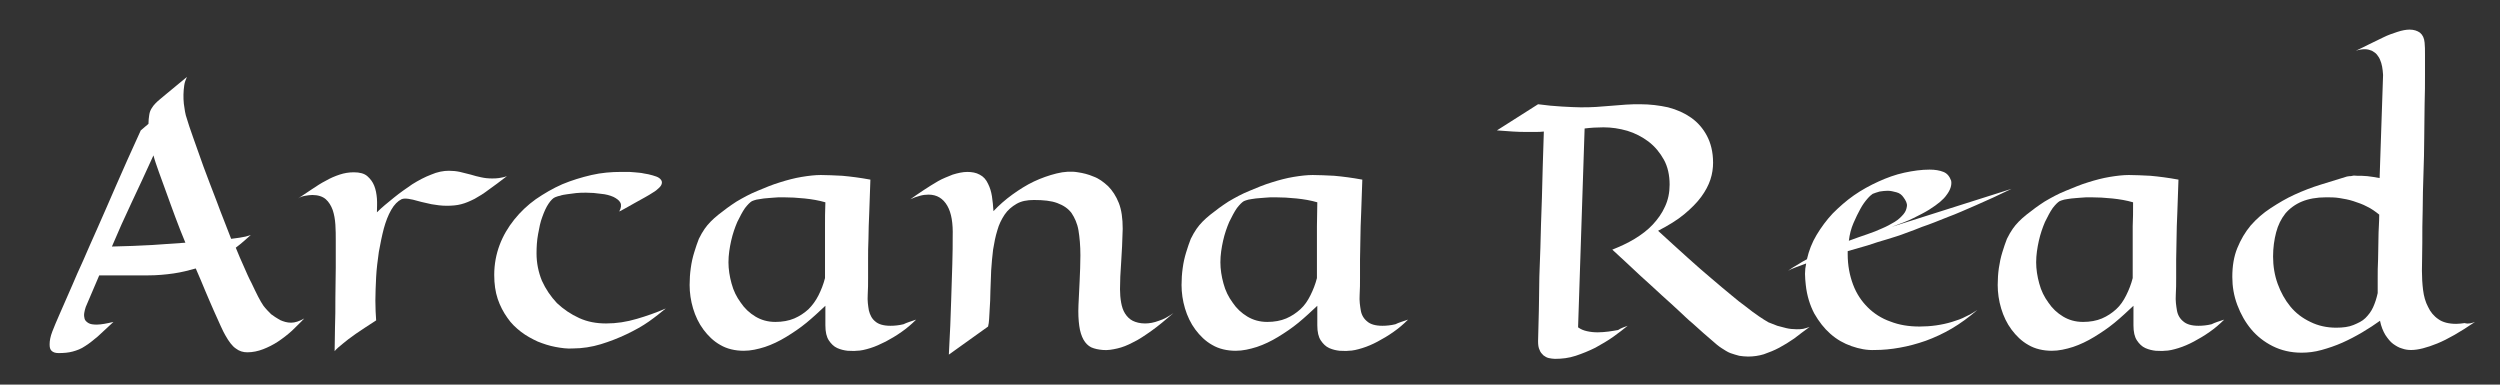
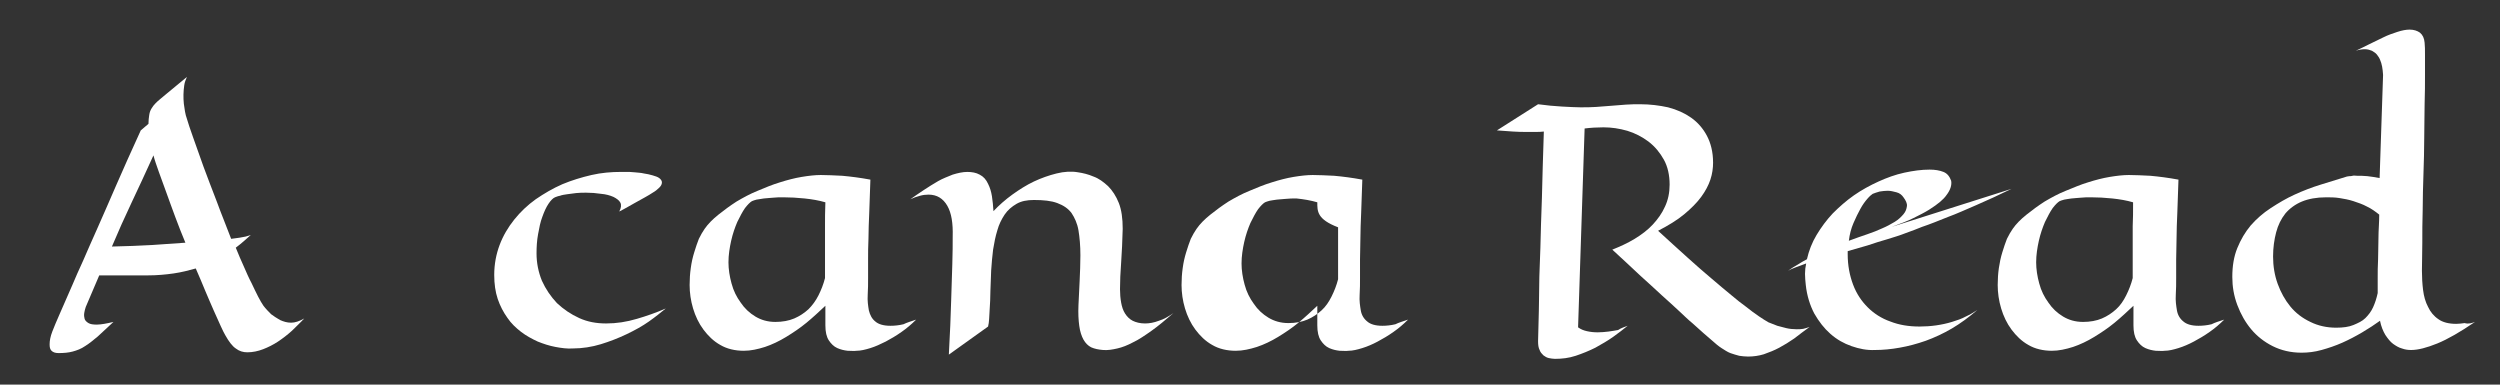
<svg xmlns="http://www.w3.org/2000/svg" version="1.1" id="Livello_1" x="0px" y="0px" viewBox="0 0 650 100" style="enable-background:new 0 0 650 100;" xml:space="preserve">
  <rect x="0" y="0" width="650" height="100" fill="#333333" stroke="none" />
  <style type="text/css">
	.st0{display:none;enable-background:new    ;}
	.st1{display:inline;fill:#56266A;}
	.st2{fill:#FFFFFF;}
</style>
  <g class="st0">
    <path class="st1" d="M47.6,23.8c0.4,0.3,0.6,0.6,0.5,1.2c0,0.5-0.2,1.1-0.4,1.8c-0.3,0.7-0.6,1.4-1.1,2.1c-0.5,0.8-1,1.5-1.6,2.3   c-0.5,0.6-1,1.3-1.6,2c-0.5,0.6-1.2,1.4-2,2.2s-1.7,1.7-2.6,2.7c0.6-0.8,0.9-1.5,1.2-2.2c0.2-0.6,0.3-1.2,0.3-1.8   c0-0.7-0.2-1.4-0.6-1.9c-0.4-0.5-0.8-1-1.4-1.4c-0.6-0.4-1.2-0.7-1.9-0.9c-0.7-0.2-1.4-0.4-2.1-0.5s-1.3-0.2-1.8-0.2s-1,0-1.2,0   c-1.1,0-2.2,0.2-3.3,0.5c-1.1,0.3-2.1,0.9-3,1.7c-0.9,0.8-1.6,1.8-2.2,3.1S22,37.4,22,39.3c0,2.2,0.4,4.1,1.2,5.6   c0.8,1.6,1.8,2.9,3.1,4.1c1.3,1.2,2.7,2.2,4.4,3c1.6,0.9,3.3,1.7,4.9,2.5c1.7,0.8,3.3,1.6,4.8,2.4c1.6,0.8,2.9,1.7,4.1,2.7   c1.5,1.4,2.6,3.1,3.3,4.9c0.7,1.9,1,3.9,1,6c0,2.7-0.5,5.3-1.4,7.7c-0.9,2.4-2.1,4.7-3.6,6.8c-1.5,2.1-3.2,4-5,5.6   c-1.9,1.7-3.8,3.1-5.7,4.3c-1.9,1.2-3.8,2.1-5.6,2.7c-1.8,0.6-3.4,1-4.7,1c-1.7,0-3.2-0.3-4.5-0.8s-2.5-1.2-3.4-1.9   c-0.9-0.7-1.5-1.5-1.9-2.3s-0.6-1.4-0.5-1.9c0-0.6,0.2-1.2,0.6-1.9c0.3-0.7,0.9-1.4,1.5-2.2c0.7-0.8,1.5-1.7,2.6-2.6   c1-1,2.3-2,3.7-3.2c-0.6,0.9-0.9,1.7-0.8,2.5s0.4,1.5,0.9,2.1s1.2,1.1,2.1,1.6s1.8,0.9,2.7,1.2s1.9,0.5,2.9,0.7s1.8,0.2,2.6,0.2   c1.3,0,2.5-0.2,3.8-0.6c1.2-0.4,2.4-1.1,3.4-2s1.8-2.1,2.4-3.6c0.6-1.5,0.9-3.3,0.9-5.4c0-1.3-0.2-2.5-0.5-3.9   c-0.3-1.3-0.9-2.6-1.7-3.9s-1.9-2.4-3.2-3.5s-3-2.1-5-2.9c-3.1-1.3-5.6-2.5-7.7-3.9c-2.1-1.3-3.8-2.8-5.1-4.3s-2.2-3.2-2.6-5   s-0.7-3.8-0.6-6.1c0.1-2.6,0.6-5,1.5-7.1s2-4,3.4-5.7s2.9-3.2,4.6-4.4c1.7-1.3,3.4-2.3,5.2-3.1s3.5-1.4,5.2-1.8s3.2-0.6,4.5-0.6   c1,0,1.9,0.1,2.8,0.2c0.9,0.1,1.7,0.3,2.4,0.4c0.7,0.2,1.3,0.3,1.8,0.6C47.1,23.5,47.4,23.7,47.6,23.8z" />
    <path class="st1" d="M95.2,48c-2.4,1.8-4.6,3.4-6.6,4.8c-2,1.4-3.8,2.6-5.4,3.5c-1.8,1.1-3.5,2.1-5,3c-0.9,0.6-2,1.2-3.1,1.9   c-1.1,0.6-2.3,1.2-3.5,1.8s-2.5,1.2-3.7,1.8c-1.3,0.6-2.5,1.2-3.8,1.8v1c0,3.3,0.3,6.3,1,8.9s1.6,4.9,2.8,6.7   c1.2,1.8,2.6,3.3,4.3,4.2c1.7,1,3.5,1.5,5.5,1.5c1.1,0,2.1-0.1,3.1-0.4s2-0.6,3-1c0.9-0.4,1.8-1,2.6-1.6c0.8-0.6,1.6-1.3,2.2-2   c-1.6,2.2-3.2,4-4.8,5.5c-1.7,1.5-3.3,2.7-5,3.6s-3.3,1.6-4.9,2c-1.5,0.4-3,0.6-4.5,0.7s-3-0.3-4.4-1.1c-1.5-0.8-2.8-2-4-3.6   s-2.2-3.6-3-6s-1.4-5.2-1.6-8.4c-0.1-1.1-0.2-2.2-0.1-3.3c0-1,0.1-2.1,0.2-3.1c-0.7,0.4-1.4,0.8-2,1.2s-1.1,0.7-1.4,1.1   c0.6-0.6,1.2-1.2,1.8-1.8c0.6-0.6,1.2-1.1,1.8-1.6c0.4-2.5,1-4.9,1.8-7.2c0.9-2.3,1.9-4.4,3.1-6.4s2.6-3.7,4-5.3   c1.5-1.6,3-2.9,4.6-4.1c1.6-1.1,3.2-2,4.9-2.6c1.7-0.6,3.3-0.9,4.8-0.9c1,0,1.9,0.2,2.6,0.7s1.2,1.3,1.4,2.6   c0.1,1.3-0.2,2.7-0.9,4.1c-0.3,0.6-0.7,1.3-1.3,2s-1.2,1.5-2,2.3s-1.8,1.6-3,2.5s-2.5,1.7-4.1,2.6L95.2,48z M70.6,59.7   c0.9-0.6,1.7-1.3,2.4-2c0.7-0.7,1.3-1.4,1.7-2.2s0.6-1.6,0.6-2.4c0-0.8-0.2-1.7-0.7-2.7c-0.3-0.7-0.7-1.2-1.3-1.5   c-0.5-0.3-1.1-0.4-1.7-0.4c-0.5,0-1.1,0.1-1.5,0.3c-0.5,0.2-0.9,0.4-1.3,0.7c-0.2,0.2-0.6,0.7-1,1.5s-0.9,1.7-1.3,2.9   c-0.5,1.2-0.9,2.6-1.3,4.2c-0.4,1.6-0.7,3.3-0.9,5.2c1.3-0.7,2.5-1.4,3.5-2C68.9,60.8,69.9,60.3,70.6,59.7z" />
    <path class="st1" d="M104.3,88.6l-7.4,8.3c0.2-6.2,0.3-11.5,0.4-15.9s0.2-8,0.2-10.8c0.1-3.3,0.1-6,0.1-8.2c0.1-3.9-0.2-6.9-1-9.1   s-2-3.3-3.6-3.3c-0.5,0-1.1,0.1-1.6,0.4c-0.6,0.2-1.2,0.6-1.8,1c0.8-0.9,1.7-1.8,2.5-2.8c0.9-0.9,1.8-1.8,2.7-2.6   c0.9-0.8,1.9-1.4,2.8-1.9s1.9-0.7,2.8-0.7s1.7,0.3,2.4,0.8c0.7,0.5,1.3,1.5,1.6,2.7c0.3,1.1,0.6,2.3,0.7,3.7   c0.1,1.3,0.2,2.8,0.3,4.4c1.1-1.7,2.2-3.4,3.5-4.9s2.7-2.8,4.1-3.9s2.9-1.8,4.3-2.4c1.4-0.5,2.8-0.6,4.1-0.4   c0.9,0.2,1.9,0.6,2.9,1.2c1,0.6,1.9,1.5,2.8,2.8c0.8,1.3,1.5,2.9,2,4.9s0.8,4.6,0.7,7.6c-0.1,3.6-0.2,6.9-0.3,9.9s-0.2,5.7-0.2,8   c0,1.4,0.1,2.7,0.2,3.9c0.1,1.2,0.4,2.3,0.8,3.2c0.4,0.9,0.9,1.6,1.5,2.2c0.6,0.5,1.4,0.8,2.3,0.8c0.8,0,1.7-0.2,2.6-0.7   c0.9-0.5,1.8-1.3,2.8-2.3c-1.5,2.1-2.9,3.8-4.1,5.3c-1.3,1.4-2.4,2.6-3.5,3.4c-1.1,0.9-2.1,1.5-3,1.9s-1.8,0.5-2.7,0.5   s-1.6-0.3-2.2-0.8s-1.1-1.3-1.5-2.3s-0.6-2.4-0.8-4c-0.1-1.7-0.2-3.7-0.2-6.1c0.1-2.1,0.1-4.5,0.2-7c0.1-2.6,0.2-5.1,0.2-7.6   c0-2.9-0.1-5.3-0.4-7.4c-0.2-2.1-0.7-3.8-1.3-5.1c-0.7-1.3-1.5-2.3-2.7-3c-1.1-0.6-2.6-1-4.4-1c-1.3,0-2.4,0.4-3.3,1.2   s-1.7,1.9-2.3,3.2c-0.6,1.3-1.1,2.9-1.4,4.7s-0.6,3.7-0.8,5.7c-0.2,2-0.3,4.1-0.4,6.2s-0.1,4.1-0.1,6.1s-0.1,3.8-0.1,5.5   S104.5,87.4,104.3,88.6z" />
    <path class="st1" d="M169.3,74.6c0,2.2-0.4,4.3-1.1,6.2c-0.8,1.9-1.7,3.7-3,5.3c-1.2,1.6-2.6,3-4.1,4.2s-3.1,2.2-4.7,3.1   c-1.6,0.8-3.1,1.4-4.6,1.8s-2.8,0.5-3.9,0.4c-1-0.1-2-0.3-3.1-0.7c-1.1-0.4-2-0.9-2.8-1.5s-1.4-1.2-1.8-1.9c-0.4-0.7-0.4-1.3,0-2   c0.4-0.6,0.8-1.2,1.2-1.8c0.4-0.6,0.9-1.2,1.5-1.9c0.6-0.7,1.3-1.4,2.1-2.1s1.8-1.6,3-2.5c-0.4,0.9-0.5,1.7-0.3,2.4   c0.2,0.7,0.5,1.3,1,1.8s1.1,1,1.9,1.3c0.7,0.4,1.5,0.6,2.2,0.9c0.7,0.2,1.4,0.4,2,0.5s1,0.1,1.3,0.1c0.7,0,1.5-0.1,2.2-0.2   s1.4-0.4,2-0.7c0.6-0.4,1-1,1.4-1.7c0.4-0.8,0.5-1.8,0.5-3.1c0-1.6-0.3-3-0.9-4.1c-0.6-1.1-1.3-2.1-2.2-2.8   c-0.9-0.8-1.9-1.4-3.1-1.8c-1.1-0.4-2.3-0.8-3.4-1.1c-1.1-0.3-2.2-0.6-3.2-0.8c-1-0.2-1.8-0.4-2.5-0.7c-1-0.4-1.9-1-2.6-1.7   c-0.7-0.7-1.3-1.5-1.7-2.3c-0.4-0.9-0.7-1.8-0.9-2.7c-0.2-1-0.3-1.9-0.3-2.9c0-2.2,0.4-4.1,1.1-6s1.7-3.5,2.9-5s2.6-2.8,4.1-3.9   c1.5-1.1,3.1-2.1,4.6-2.8c1.6-0.8,3.1-1.3,4.5-1.7c1.5-0.4,2.7-0.6,3.8-0.6c1.2,0,2.3,0.1,3.3,0.3s1.7,0.5,2.3,0.7   c0.6,0.3,0.9,0.7,1.1,1.1c0.2,0.4,0.2,1,0,1.5c-0.2,0.6-0.4,1.2-0.9,1.9c-0.4,0.7-1,1.4-1.5,2.1c-0.5,0.6-1,1.1-1.5,1.6   c-0.5,0.4-1,0.9-1.6,1.4s-1.2,0.9-1.8,1.2c0.3-0.6,0.4-1.2,0.4-1.6c-0.1-0.5-0.2-0.9-0.6-1.3c-0.3-0.4-0.8-0.7-1.3-1   c-0.6-0.3-1.2-0.5-1.9-0.7s-1.4-0.3-2.2-0.4c-0.8-0.1-1.5-0.1-2.2-0.1s-1.4,0-2.1,0.1c-0.7,0.1-1.3,0.3-1.9,0.6   c-0.6,0.3-1,0.9-1.4,1.6c-0.4,0.7-0.5,1.7-0.5,2.9c0,1,0.1,2,0.4,3.1c0.3,1.1,0.7,2.1,1.3,3s1.3,1.8,2.1,2.5s1.8,1.3,2.9,1.6   c0.9,0.3,1.8,0.4,2.9,0.6s2.1,0.3,3.2,0.5s2.1,0.5,3.1,0.8c1,0.4,1.9,0.9,2.6,1.6c0.8,0.7,1.4,1.6,1.8,2.8   C169,71.3,169.3,72.8,169.3,74.6z" />
    <path class="st1" d="M197.7,85.5c-2.4,2.4-4.4,4.3-6,5.7s-3.1,2.4-4.2,3.1c-1.2,0.7-2.2,1.1-3,1.2s-1.5,0-2.2-0.1   c-0.6-0.2-1.2-0.4-1.8-0.7c-0.6-0.3-1.1-0.9-1.6-1.8s-0.8-2.1-1.1-3.7s-0.4-3.8-0.4-6.6c0-2.3,0-4.6,0.1-6.9s0.2-4.5,0.3-6.7   s0.2-4.4,0.2-6.6c0.1-2.2,0.1-4.4,0-6.6c0-2.1-0.3-3.7-0.7-4.7c-0.5-1-1.1-1.5-2-1.5c-0.4,0-0.7,0.1-1.1,0.2   c-0.4,0.1-0.9,0.3-1.3,0.6c0.7-0.8,1.5-1.6,2.3-2.4c0.8-0.8,1.6-1.5,2.4-2.2c0.8-0.6,1.6-1.2,2.4-1.6c0.8-0.4,1.6-0.6,2.4-0.6   c0.9,0,1.6,0.3,2.3,0.9c0.7,0.6,1.1,1.6,1.3,3c0.1,0.5,0.1,1.3,0.1,2.4c0,1.1,0,2.3,0,3.7c0,2.1,0,4.4-0.1,6.9s-0.1,5-0.2,7.5   c-0.1,2.5-0.1,4.7-0.2,6.8c-0.1,2.1-0.1,3.7-0.1,4.8c0,1.1,0.1,2.1,0.4,3.2c0.3,1.1,0.7,2,1.2,2.9s1.2,1.5,2,2.1   c0.8,0.5,1.7,0.8,2.6,0.8c0.9,0,1.8-0.2,2.8-0.7C195.4,87.4,196.5,86.6,197.7,85.5z M186.8,3.4c0,0.9,0,1.8,0,2.7s0,1.7,0,2.5   c0,1.9-0.1,3.5-0.3,4.9c-0.2,1.3-0.7,2.4-1.5,3.2c-0.5,0.5-1,1.1-1.7,1.8c-1.1,1.2-3,2.9-5.5,5.3c0.2-1,0.4-2.3,0.5-3.7   c0.1-1.5,0.2-2.9,0.2-4.2c0-1.5,0-3.1,0-4.8c1.3-1.1,2.4-2,3.4-3c1-0.9,1.8-1.7,2.5-2.4C185.5,4.8,186.2,4,186.8,3.4z" />
    <path class="st1" d="M229.1,82.9c-1.6,2-3.2,3.8-4.8,5.4s-3.1,3-4.6,4c-1.5,1.1-2.9,1.9-4.2,2.4c-1.4,0.5-2.6,0.7-3.8,0.6   s-2.3-0.6-3.3-1.3c-1-0.8-1.9-1.9-2.6-3.5c-0.7-1.5-1.3-3.5-1.7-5.9s-0.6-5.3-0.5-8.7c0-1.8,0.1-4,0.1-6.5c0-2.2,0.1-4.8,0.1-8   c0-3.2,0.1-6.9,0.1-11.1c-0.4,0.1-1,0.1-1.6,0.2c-0.6,0.1-1.3,0.3-2,0.5s-1.5,0.6-2.3,1s-1.6,0.9-2.3,1.5c0.6-0.6,1.2-1.2,1.9-1.9   c0.6-0.6,1.2-1.2,1.7-1.8c0.6-0.6,1.2-1.2,1.7-1.8c0.6-0.4,1.1-1.3,1.5-2.5c0.4-1,0.7-2.5,1-4.4s0.5-4.4,0.5-7.7   c1.4-1.1,2.7-2.2,3.7-3.1s1.8-1.7,2.4-2.4c0.7-0.8,1.3-1.4,1.7-2l-0.1,16.2c0.5,0,1.1,0.1,1.6,0.1s1,0,1.4,0h1.3   c1.8,0.1,3.5,0,5.1-0.1c0.7,0,1.4-0.1,2.1-0.2s1.4-0.2,2.1-0.4c0.7-0.1,1.3-0.3,1.8-0.6c0.6-0.2,1-0.5,1.4-0.8   c-1.1,1.7-2.3,3.2-3.7,4.4c-1.3,1.2-2.7,2.2-4.2,2.9c-1.4,0.8-2.9,1.3-4.4,1.7s-3,0.6-4.5,0.8c0,4.6-0.1,9.1-0.1,13.5s0,8.8,0,13.1   c0,1.4,0.2,2.7,0.7,4c0.4,1.3,1,2.3,1.8,3.3c0.8,0.9,1.7,1.7,2.7,2.2c1.1,0.6,2.2,0.8,3.5,0.8s2.7-0.3,4.2-1   C226,85.6,227.5,84.5,229.1,82.9z" />
    <path class="st1" d="M254.1,86.1c-2.4,2.4-4.4,4.3-6,5.7s-3.1,2.4-4.2,3.1c-1.2,0.7-2.2,1.1-3,1.2s-1.5,0-2.2-0.1   c-0.6-0.2-1.2-0.4-1.8-0.7c-0.6-0.3-1.1-0.9-1.6-1.8s-0.8-2.1-1.1-3.7s-0.4-3.8-0.4-6.6c0-2.3,0-4.6,0.1-6.9s0.2-4.5,0.3-6.7   s0.2-4.4,0.2-6.6c0.1-2.2,0.1-4.4,0-6.6c0-2.1-0.3-3.7-0.7-4.7c-0.5-1-1.1-1.5-2-1.5c-0.4,0-0.7,0.1-1.1,0.2   c-0.4,0.1-0.9,0.3-1.3,0.6c0.7-0.8,1.5-1.6,2.3-2.4c0.8-0.8,1.6-1.5,2.4-2.2c0.8-0.6,1.6-1.2,2.4-1.6c0.8-0.4,1.6-0.6,2.4-0.6   c0.9,0,1.6,0.3,2.3,0.9c0.7,0.6,1.1,1.6,1.3,3c0.1,0.5,0.1,1.3,0.1,2.4c0,1.1,0,2.3,0,3.7c0,2.1,0,4.4-0.1,6.9s-0.1,5-0.2,7.5   c-0.1,2.5-0.1,4.7-0.2,6.8c-0.1,2.1-0.1,3.7-0.1,4.8c0,1.1,0.1,2.1,0.4,3.2c0.3,1.1,0.7,2,1.2,2.9s1.2,1.5,2,2.1   c0.8,0.5,1.7,0.8,2.6,0.8c0.9,0,1.8-0.2,2.8-0.7C251.8,88,252.9,87.2,254.1,86.1z M243.2,4c0,0.9,0,1.8,0,2.7s0,1.7,0,2.5   c0,1.9-0.1,3.5-0.3,4.9c-0.2,1.3-0.7,2.4-1.5,3.2c-0.5,0.5-1,1.1-1.7,1.8c-1.1,1.2-3,2.9-5.5,5.3c0.2-1,0.4-2.3,0.5-3.7   c0.1-1.5,0.2-2.9,0.2-4.2c0-1.5,0-3.1,0-4.8c1.3-1.1,2.4-2,3.4-3c1-0.9,1.8-1.7,2.5-2.4C241.9,5.4,242.6,4.6,243.2,4z" />
    <path class="st1" d="M273.7,86.7l-6.8,9.6c-0.5-3-1-6.1-1.6-9.3c-0.6-3.2-1.2-6.1-1.8-8.7c-0.7-3.1-1.4-6-2.1-9   c-0.6-3-1.2-5.6-1.9-7.8c-0.7-2.2-1.3-4-2.1-5.4c-0.7-1.4-1.5-2.5-2.3-3.2s-1.7-1-2.7-1c-1.1,0-2.2,0.4-3.4,1.2   c0.6-0.8,1.4-1.8,2.3-3s1.9-2.3,2.9-3.4c1-1.1,2-2,3-2.8s1.9-1.2,2.7-1.2c0.6,0,1.1,0.2,1.7,0.7c0.6,0.4,1.1,1.1,1.6,2.1   c0.4,0.8,0.8,1.9,1.4,3.3c0.5,1.4,1.1,3,1.8,4.8c0.6,1.8,1.3,3.7,1.9,5.9c0.7,2.1,1.3,4.3,1.9,6.5c0.6,2.2,1.1,4.5,1.6,6.7   c0.5,2.3,0.9,4.4,1.2,6.5c0.7-1.4,1.4-2.8,2-4.1c0.6-1.3,1.1-2.5,1.6-3.5c0.5-1.2,1-2.3,1.4-3.4c1.1-2.7,1.9-5.2,2.5-7.5   c0.6-2.2,0.9-4.3,0.9-6.1c0-0.9-0.1-1.7-0.2-2.5c-0.2-0.8-0.4-1.4-0.8-2l7.4-7.6c0.4,0.6,0.6,1.3,0.8,2c0.2,0.7,0.2,1.5,0.2,2.3   c0,1.6-0.2,3.3-0.7,5.1c-0.4,1.8-1,3.6-1.7,5.5s-1.5,3.7-2.4,5.6s-1.8,3.8-2.8,5.6c-0.9,1.8-1.9,3.6-2.7,5.3   c-0.9,1.7-1.7,3.4-2.4,4.9c-0.7,1.5-1.2,2.9-1.6,4.2C273.8,84.6,273.6,85.7,273.7,86.7z" />
    <path class="st1" d="M335.7,86.6c-0.9,1.3-1.8,2.6-2.8,3.7s-2,2.1-3,2.9s-2,1.4-2.9,1.9c-1,0.5-1.8,0.8-2.6,0.8   c-0.4,0.1-1,0.1-1.7,0s-1.3-0.4-2-0.8c-0.6-0.5-1.2-1.2-1.6-2.3c-0.5-1-0.7-2.5-0.7-4.4v-5.8c-1.1,1.7-2.3,3.4-3.6,5   c-1.3,1.6-2.6,3-3.9,4.2s-2.7,2.2-4,2.9c-1.4,0.7-2.7,1.1-4,1.1c-1.7,0-3.2-0.6-4.5-1.8c-1.3-1.2-2.4-2.7-3.2-4.6   c-0.9-1.9-1.5-4-2-6.3c-0.4-2.3-0.7-4.6-0.7-6.9c0-1.7,0.1-3.4,0.2-5c0.2-1.7,0.4-3.2,0.6-4.7c0.3-1.5,0.6-2.8,0.9-4   s0.7-2.2,1.1-2.9c0.7-1.4,1.5-2.8,2.6-4.2c1.1-1.3,2.2-2.6,3.5-3.8c1.2-1.2,2.6-2.3,4-3.2c1.4-1,2.8-1.8,4.2-2.5   c1.4-0.7,2.8-1.3,4.1-1.6c1.3-0.4,2.5-0.6,3.7-0.6s2.5,0.1,4.1,0.3s3.4,0.5,5.4,1.1c-0.1,3.7-0.2,7-0.2,9.8   c-0.1,2.8-0.1,5.4-0.2,7.6c0,2.2-0.1,4.3-0.1,6.1s0,3.6,0,5.3c0,1.8,0,3.5-0.1,5.2c0,1.7,0,3.2,0.2,4.6c0.2,1.3,0.6,2.4,1.2,3.3   c0.6,0.8,1.6,1.3,2.8,1.3c0.8,0,1.6-0.2,2.4-0.5C333.9,87.5,334.8,87.1,335.7,86.6z M318.4,52.1c-1.2-0.5-2.6-0.9-4-1.1   c-1.4-0.2-2.7-0.3-4-0.3c-0.7,0-1.4,0-2,0.1s-1.2,0.1-1.7,0.2c-0.5,0.1-1,0.2-1.4,0.4c-0.4,0.1-0.7,0.3-0.9,0.5   c-0.4,0.3-0.8,1-1.3,2.1s-1,2.5-1.4,4.1c-0.5,1.6-0.8,3.5-1.2,5.5c-0.3,2.1-0.5,4.2-0.5,6.4c0,2.1,0.2,4.2,0.6,6.3   c0.4,2.1,1,4,1.7,5.7c0.8,1.7,1.7,3,2.8,4.1c1.1,1,2.4,1.6,3.8,1.6c1.3,0,2.5-0.3,3.6-1c1-0.7,1.9-1.6,2.7-2.8   c0.8-1.2,1.4-2.5,1.9-4.1s0.9-3.3,1.2-5.1c0-1.3,0-2.8,0-4.3s0-3.2,0-5s0-3.8,0-6C318.4,57,318.4,54.7,318.4,52.1z" />
    <path class="st1" d="M389.6,23.8c0.4,0.3,0.6,0.6,0.5,1.2c0,0.5-0.1,1.1-0.4,1.8c-0.3,0.7-0.6,1.4-1.1,2.1c-0.5,0.8-1,1.5-1.6,2.3   c-0.5,0.6-1,1.3-1.6,2c-0.5,0.6-1.2,1.4-2,2.2s-1.7,1.7-2.6,2.7c0.6-0.8,1-1.5,1.2-2.2c0.2-0.6,0.3-1.2,0.3-1.8   c0-0.7-0.2-1.4-0.6-1.9s-0.8-1-1.4-1.4s-1.2-0.7-1.9-0.9c-0.7-0.2-1.4-0.4-2.1-0.5s-1.3-0.2-1.8-0.2c-0.6,0-1,0-1.2,0   c-1.1,0-2.2,0.2-3.3,0.5s-2.1,0.9-3,1.7c-0.9,0.8-1.6,1.8-2.2,3.1s-0.8,2.9-0.8,4.8c0,2.2,0.4,4.1,1.2,5.6s1.8,2.9,3.1,4.1   c1.3,1.2,2.7,2.2,4.4,3s3.3,1.7,4.9,2.5c1.7,0.8,3.3,1.6,4.8,2.4s2.9,1.7,4.1,2.7c1.5,1.4,2.6,3.1,3.3,4.9c0.7,1.9,1,3.9,1,6   c0,2.7-0.5,5.3-1.4,7.7c-0.9,2.4-2.1,4.7-3.6,6.8c-1.5,2.1-3.2,4-5,5.6s-3.8,3.1-5.7,4.3s-3.8,2.1-5.6,2.7c-1.8,0.6-3.4,1-4.7,1   c-1.7,0-3.2-0.3-4.5-0.8s-2.4-1.2-3.3-1.9c-0.9-0.7-1.5-1.5-1.9-2.3s-0.6-1.4-0.5-1.9c0-0.6,0.2-1.2,0.6-1.9   c0.3-0.7,0.9-1.4,1.5-2.2c0.7-0.8,1.5-1.7,2.6-2.6s2.3-2,3.7-3.2c-0.6,0.9-0.9,1.7-0.8,2.5s0.4,1.5,0.9,2.1s1.2,1.1,2.1,1.6   s1.8,0.9,2.7,1.2c1,0.3,1.9,0.5,2.9,0.7s1.8,0.2,2.6,0.2c1.3,0,2.5-0.2,3.8-0.6c1.2-0.4,2.4-1.1,3.4-2s1.8-2.1,2.4-3.6   s0.9-3.3,0.9-5.4c0-1.3-0.2-2.5-0.5-3.9c-0.3-1.3-0.9-2.6-1.7-3.9c-0.8-1.3-1.9-2.4-3.2-3.5c-1.3-1.1-3-2.1-5-2.9   c-3.1-1.3-5.6-2.5-7.7-3.9c-2.1-1.3-3.8-2.8-5.1-4.3c-1.3-1.5-2.2-3.2-2.6-5c-0.5-1.8-0.7-3.8-0.6-6.1c0.1-2.6,0.6-5,1.5-7.1   s2-4,3.4-5.7s2.9-3.2,4.6-4.4c1.7-1.3,3.4-2.3,5.2-3.1c1.8-0.8,3.5-1.4,5.2-1.8s3.2-0.6,4.5-0.6c1,0,1.9,0.1,2.8,0.2   s1.7,0.3,2.4,0.4c0.7,0.2,1.3,0.3,1.8,0.6C389,23.5,389.4,23.7,389.6,23.8z" />
    <path class="st1" d="M440,86.6c-0.9,1.3-1.8,2.6-2.8,3.7s-2,2.1-3,2.9s-2,1.4-2.9,1.9c-1,0.5-1.8,0.8-2.6,0.8c-0.4,0.1-1,0.1-1.7,0   s-1.3-0.4-2-0.8c-0.6-0.5-1.2-1.2-1.6-2.3c-0.5-1-0.7-2.5-0.7-4.4v-5.8c-1.1,1.7-2.3,3.4-3.6,5c-1.3,1.6-2.6,3-3.9,4.2   s-2.7,2.2-4,2.9c-1.4,0.7-2.7,1.1-4,1.1c-1.7,0-3.2-0.6-4.5-1.8c-1.3-1.2-2.4-2.7-3.2-4.6c-0.9-1.9-1.5-4-2-6.3   c-0.4-2.3-0.7-4.6-0.7-6.9c0-1.7,0.1-3.4,0.2-5c0.2-1.7,0.4-3.2,0.6-4.7c0.3-1.5,0.6-2.8,0.9-4s0.7-2.2,1.1-2.9   c0.7-1.4,1.5-2.8,2.6-4.2c1.1-1.3,2.2-2.6,3.5-3.8c1.2-1.2,2.6-2.3,4-3.2s2.8-1.8,4.2-2.5c1.4-0.7,2.8-1.3,4.1-1.6   c1.3-0.4,2.5-0.6,3.7-0.6s2.5,0.1,4.1,0.3s3.4,0.5,5.4,1.1c-0.1,3.7-0.2,7-0.2,9.8c-0.1,2.8-0.1,5.4-0.2,7.6   c-0.1,2.2-0.1,4.3-0.1,6.1s0,3.6,0,5.3c0,1.8,0,3.5-0.1,5.2s0,3.2,0.2,4.6c0.2,1.3,0.6,2.4,1.2,3.3c0.6,0.8,1.6,1.3,2.8,1.3   c0.8,0,1.6-0.2,2.4-0.5C438.2,87.5,439.1,87.1,440,86.6z M422.8,52.1c-1.2-0.5-2.6-0.9-4-1.1s-2.7-0.3-4-0.3c-0.7,0-1.4,0-2,0.1   s-1.2,0.1-1.7,0.2c-0.5,0.1-1,0.2-1.4,0.4c-0.4,0.1-0.7,0.3-0.9,0.5c-0.4,0.3-0.8,1-1.3,2.1s-1,2.5-1.4,4.1   c-0.5,1.6-0.8,3.5-1.2,5.5c-0.3,2.1-0.5,4.2-0.5,6.4c0,2.1,0.2,4.2,0.6,6.3c0.4,2.1,1,4,1.7,5.7s1.7,3,2.8,4.1   c1.1,1,2.4,1.6,3.8,1.6c1.3,0,2.5-0.3,3.6-1s1.9-1.6,2.7-2.8s1.4-2.5,1.9-4.1s0.9-3.3,1.2-5.1c0-1.3,0-2.8,0-4.3s0-3.2,0-5   s0-3.8,0-6C422.7,57,422.7,54.7,422.8,52.1z" />
    <path class="st1" d="M479.6,65.3c0,2.8-0.4,5.5-1.1,8s-1.6,4.9-2.8,7.1c-1.2,2.2-2.5,4.2-4.1,6s-3.2,3.4-4.8,4.7   c-1.7,1.3-3.4,2.4-5.1,3.2c-1.7,0.8-3.3,1.3-4.8,1.5c-0.7,0.1-1.4,0-2.4,0c-0.9-0.1-1.8-0.3-2.8-0.7c-1-0.4-1.9-1-2.9-1.8   c-0.9-0.8-1.8-1.9-2.5-3.3s-1.3-3.1-1.8-5.1s-0.7-4.5-0.7-7.3c0-2.1,0-4.6,0-7.4s0.1-5.9,0.1-9.1c0-3.2,0.1-6.6,0.1-10   c0.1-3.5,0.1-6.9,0.2-10.2s0.1-6.6,0.2-9.8c0.1-3.1,0.1-6,0.1-8.6s0.1-4.8,0.1-6.6c0-1.9,0-3.2,0-4c-0.1-1.2-0.3-2.1-0.7-2.9   c-0.3-0.7-0.8-1.2-1.4-1.6C441.9,7,441,7,439.9,7.5c0.8-0.6,1.6-1.3,2.4-2s1.6-1.3,2.4-1.9s1.7-1,2.5-1.4s1.7-0.6,2.5-0.6   c0.4,0,0.9,0.1,1.3,0.2s0.8,0.4,1.1,0.7c0.3,0.3,0.5,0.8,0.7,1.3s0.3,1.2,0.3,2c0,0.6,0,1.7,0,3.3s0,3.6-0.1,6c0,2.4-0.1,5-0.1,8   s-0.1,6-0.2,9.3s-0.1,6.5-0.2,9.9c-0.1,3.4-0.1,6.6-0.2,9.8c1.1-1.2,2.2-2.2,3.3-3.2s2.3-1.8,3.4-2.5c1.2-0.7,2.4-1.2,3.6-1.6   c1.2-0.4,2.5-0.6,3.7-0.6c2.1,0,3.9,0.6,5.5,1.8s3,2.8,4.1,4.8s2,4.3,2.6,6.9S479.6,62.5,479.6,65.3z M452.1,74.6   c0,1.6,0.3,3.3,0.9,5.1s1.5,3.4,2.5,4.9s2.3,2.8,3.6,3.8c1.4,1,2.8,1.5,4.3,1.5c1.4,0,2.7-0.5,3.7-1.6s1.8-2.5,2.4-4.2   s1.1-3.5,1.3-5.6c0.3-2,0.4-4,0.4-5.8c0-3-0.3-5.8-0.9-8.4s-1.5-5-2.6-7s-2.5-3.6-4-4.8c-1.6-1.2-3.3-1.8-5.2-1.8   c-0.8,0-1.4,0.1-2,0.2s-1.1,0.4-1.4,0.6c-0.3,0.3-0.6,0.7-0.9,1.4s-0.5,1.6-0.8,2.6s-0.5,2.1-0.7,3.3s-0.4,2.5-0.6,3.8   c0,2.8-0.1,5.3-0.1,7.4C452.2,72.2,452.1,73.7,452.1,74.6z" />
    <path class="st1" d="M497.9,55c1-1.4,2-2.9,3.2-4.3c1.1-1.4,2.3-2.8,3.5-3.9c1.2-1.2,2.4-2.1,3.6-2.9c1.2-0.7,2.3-1.1,3.4-1.1   c0.7,0,1.4,0.1,2.1,0.4c0.7,0.2,1.4,0.5,2,0.8c0.7,0.3,1.3,0.6,2,0.8s1.3,0.4,2,0.4c0.4,0,0.8,0,1.3-0.1s1-0.3,1.5-0.5   c-1.3,1.5-2.4,2.9-3.4,4s-1.9,2-2.7,2.8s-1.7,1.3-2.5,1.6s-1.8,0.5-2.8,0.4c-1,0-2-0.2-2.9-0.5s-1.7-0.6-2.4-0.9   c-0.7-0.3-1.4-0.5-1.9-0.7s-1-0.1-1.3,0.2c-0.7,0.6-1.4,1.6-2,3.2c-0.6,1.5-1,3.4-1.4,5.5s-0.7,4.4-0.9,6.9   c-0.2,2.5-0.4,4.9-0.5,7.4s-0.2,4.8-0.2,7.1c0,2.2,0,4.2,0.1,5.8c-1.5,1.5-2.8,2.9-3.8,4s-1.8,2.1-2.4,2.8   c-0.7,0.9-1.2,1.6-1.6,2.3c0-1.9,0.1-4.3,0.1-7s0.1-5.6,0.1-8.6s0.1-6,0.1-9s0-5.6,0-8c0-1.5,0-3-0.1-4.6s-0.2-3-0.5-4.3   s-0.7-2.3-1.3-3.1c-0.6-0.8-1.5-1.2-2.6-1.2c-0.4,0-0.9,0.1-1.3,0.2c-0.5,0.1-0.9,0.4-1.4,0.7c0.9-0.9,1.7-1.8,2.6-2.7   s1.7-1.8,2.6-2.5s1.8-1.4,2.6-1.8c0.9-0.5,1.8-0.7,2.7-0.7c1.1,0,1.9,0.4,2.6,1.1c0.6,0.7,1.1,1.7,1.3,2.8s0.4,2.4,0.5,3.7   C497.9,52.5,497.9,53.8,497.9,55z" />
    <path class="st1" d="M545,86.1c-2.4,2.4-4.4,4.3-6,5.7c-1.6,1.4-3.1,2.4-4.2,3.1c-1.2,0.7-2.2,1.1-3,1.2s-1.5,0-2.2-0.1   c-0.6-0.2-1.2-0.4-1.8-0.7c-0.6-0.3-1.1-0.9-1.6-1.8s-0.8-2.1-1.1-3.7s-0.4-3.8-0.4-6.6c0-2.3,0-4.6,0.1-6.9s0.2-4.5,0.3-6.7   s0.2-4.4,0.2-6.6c0.1-2.2,0.1-4.4,0-6.6c0-2.1-0.3-3.7-0.7-4.7s-1.1-1.5-2-1.5c-0.4,0-0.7,0.1-1.1,0.2c-0.4,0.1-0.9,0.3-1.3,0.6   c0.7-0.8,1.5-1.6,2.3-2.4s1.6-1.5,2.4-2.2c0.8-0.6,1.6-1.2,2.4-1.6c0.8-0.4,1.6-0.6,2.4-0.6c0.9,0,1.6,0.3,2.3,0.9   c0.7,0.6,1.1,1.6,1.3,3c0.1,0.5,0.1,1.3,0.1,2.4c0,1.1,0,2.3,0,3.7c0,2.1,0,4.4-0.1,6.9s-0.1,5-0.2,7.5c-0.1,2.5-0.1,4.7-0.2,6.8   c-0.1,2.1-0.1,3.7-0.1,4.8c0,1.1,0.1,2.1,0.4,3.2s0.7,2,1.2,2.9s1.2,1.5,2,2.1c0.8,0.5,1.7,0.8,2.6,0.8c0.9,0,1.8-0.2,2.8-0.7   S543.9,87.2,545,86.1z M534.1,4c0,0.9,0,1.8,0,2.7s0,1.7,0,2.5c0,1.9-0.1,3.5-0.3,4.9c-0.2,1.3-0.7,2.4-1.5,3.2   c-0.5,0.5-1,1.1-1.7,1.8c-1.1,1.2-3,2.9-5.5,5.3c0.2-1,0.4-2.3,0.5-3.7c0.1-1.4,0.2-2.9,0.2-4.2c0-1.5,0-3.1,0-4.8   c1.3-1.1,2.4-2,3.4-3c1-0.9,1.8-1.7,2.5-2.4C532.8,5.4,533.5,4.6,534.1,4z" />
    <path class="st1" d="M556.7,88.6l-7.4,8.3c0.2-6.2,0.3-11.5,0.4-15.9c0.1-4.4,0.2-8,0.2-10.8c0.1-3.3,0.1-6,0.1-8.2   c0.1-3.9-0.2-6.9-1-9.1s-2-3.3-3.6-3.3c-0.5,0-1.1,0.1-1.6,0.4c-0.6,0.2-1.2,0.6-1.8,1c0.8-0.9,1.7-1.8,2.5-2.8   c0.9-0.9,1.8-1.8,2.7-2.6s1.9-1.4,2.8-1.9c0.9-0.5,1.9-0.7,2.8-0.7c0.9,0,1.7,0.3,2.4,0.8s1.3,1.5,1.6,2.7c0.3,1.1,0.6,2.3,0.7,3.7   c0.1,1.3,0.2,2.8,0.3,4.4c1.1-1.7,2.2-3.4,3.5-4.9s2.7-2.8,4.1-3.9c1.4-1.1,2.9-1.8,4.3-2.4c1.4-0.5,2.8-0.6,4.1-0.4   c0.9,0.2,1.9,0.6,2.9,1.2c1,0.6,1.9,1.5,2.8,2.8c0.8,1.3,1.5,2.9,2,4.9s0.8,4.6,0.7,7.6c-0.1,3.6-0.2,6.9-0.3,9.9s-0.2,5.7-0.2,8   c0,1.4,0.1,2.7,0.2,3.9c0.1,1.2,0.4,2.3,0.8,3.2c0.4,0.9,0.9,1.6,1.5,2.2c0.6,0.5,1.4,0.8,2.3,0.8c0.8,0,1.7-0.2,2.6-0.7   s1.8-1.3,2.8-2.3c-1.5,2.1-2.9,3.8-4.1,5.3c-1.2,1.4-2.4,2.6-3.5,3.4c-1.1,0.9-2.1,1.5-3,1.9s-1.8,0.5-2.7,0.5s-1.6-0.3-2.2-0.8   c-0.6-0.5-1.1-1.3-1.5-2.3s-0.6-2.4-0.8-4s-0.2-3.7-0.2-6.1c0.1-2.1,0.1-4.5,0.2-7c0.1-2.6,0.2-5.1,0.2-7.6c0-2.9-0.1-5.3-0.4-7.4   c-0.2-2.1-0.7-3.8-1.3-5.1c-0.7-1.3-1.5-2.3-2.7-3c-1.1-0.6-2.6-1-4.4-1c-1.3,0-2.4,0.4-3.3,1.2c-0.9,0.8-1.7,1.9-2.3,3.2   s-1.1,2.9-1.4,4.7c-0.3,1.8-0.6,3.7-0.8,5.7s-0.3,4.4-0.3,6.5c-0.1,2.1-0.1,4.1-0.1,6.1s-0.1,3.8-0.1,5.5S556.9,87.4,556.7,88.6z" />
-     <path class="st1" d="M636.4,86.6c-0.9,1.3-1.8,2.6-2.8,3.7s-2,2.1-3,2.9s-2,1.4-2.9,1.9s-1.8,0.8-2.6,0.8c-0.4,0.1-1,0.1-1.7,0   s-1.3-0.4-2-0.8c-0.6-0.5-1.2-1.2-1.6-2.3c-0.5-1-0.7-2.5-0.7-4.4v-5.8c-1.1,1.7-2.3,3.4-3.6,5s-2.6,3-3.9,4.2   c-1.3,1.2-2.7,2.2-4,2.9c-1.4,0.7-2.7,1.1-4,1.1c-1.7,0-3.2-0.6-4.5-1.8c-1.3-1.2-2.4-2.7-3.2-4.6s-1.5-4-2-6.3s-0.7-4.6-0.7-6.9   c0-1.7,0.1-3.4,0.2-5c0.2-1.7,0.4-3.2,0.6-4.7c0.3-1.5,0.6-2.8,0.9-4c0.3-1.2,0.7-2.2,1.1-2.9c0.7-1.4,1.5-2.8,2.6-4.2   c1.1-1.3,2.2-2.6,3.5-3.8c1.2-1.2,2.6-2.3,4-3.2s2.8-1.8,4.2-2.5s2.8-1.3,4.1-1.6c1.3-0.4,2.5-0.6,3.7-0.6s2.5,0.1,4.1,0.3   s3.4,0.5,5.4,1.1c-0.1,3.7-0.2,7-0.2,9.8c-0.1,2.8-0.1,5.4-0.2,7.6c-0.1,2.2-0.1,4.3-0.1,6.1s0,3.6,0,5.3c0,1.8,0,3.5-0.1,5.2   c0,1.7,0,3.2,0.2,4.6c0.2,1.3,0.6,2.4,1.2,3.3c0.6,0.8,1.6,1.3,2.8,1.3c0.8,0,1.6-0.2,2.4-0.5C634.6,87.5,635.5,87.1,636.4,86.6z    M619.1,52.1c-1.2-0.5-2.6-0.9-4-1.1s-2.7-0.3-4-0.3c-0.7,0-1.4,0-2,0.1s-1.2,0.1-1.7,0.2c-0.5,0.1-1,0.2-1.4,0.4   c-0.4,0.1-0.7,0.3-0.9,0.5c-0.4,0.3-0.8,1-1.3,2.1s-1,2.5-1.4,4.1c-0.5,1.6-0.8,3.5-1.2,5.5c-0.3,2.1-0.5,4.2-0.5,6.4   c0,2.1,0.2,4.2,0.6,6.3c0.4,2.1,1,4,1.7,5.7c0.8,1.7,1.7,3,2.8,4.1c1.1,1,2.4,1.6,3.8,1.6c1.3,0,2.5-0.3,3.6-1   c1-0.7,1.9-1.6,2.7-2.8c0.8-1.2,1.4-2.5,1.9-4.1s0.9-3.3,1.2-5.1c0-1.3,0-2.8,0-4.3s0-3.2,0-5s0-3.8,0-6   C619.1,57,619.1,54.7,619.1,52.1z" />
  </g>
  <g id="Livello_2">
    <g>
      <path class="st2" d="M65.2,61.1c-0.6,0.5-1.2,1.1-1.8,1.6c-0.7,0.6-1.3,1.1-2.1,1.7c0.7,1.7,1.4,3.4,2.1,4.9c0.7,1.6,1.3,3,2,4.3    c0.6,1.3,1.2,2.5,1.7,3.5c0.5,1,1,1.8,1.4,2.4c0.6,0.8,1.3,1.5,2,2.2c0.7,0.5,1.4,1,2.3,1.5c0.9,0.4,1.8,0.7,2.9,0.7    c1,0,2.2-0.4,3.4-1.1c-1,1.1-2.1,2.1-3.2,3.2c-1.1,1-2.4,2-3.6,2.8s-2.6,1.5-3.9,2s-2.7,0.8-4.1,0.8c-1.1,0-2.1-0.3-3-1    c-0.9-0.6-1.8-1.8-2.7-3.4c-0.3-0.5-0.7-1.3-1.2-2.4c-0.5-1.1-1.1-2.4-1.8-4c-0.7-1.5-1.4-3.3-2.2-5.1c-0.8-1.9-1.6-3.9-2.5-5.9    c-1.8,0.5-3.7,1-5.8,1.3c-2.1,0.3-4.3,0.5-6.7,0.5H25.8l-3.5,8.2c-0.2,0.5-0.3,1.1-0.4,1.6c-0.1,0.6,0,1.1,0.1,1.5s0.5,0.8,1,1.1    c0.5,0.3,1.2,0.4,2.2,0.4c0.6,0,1.2-0.1,1.9-0.2c0.7-0.1,1.5-0.3,2.4-0.5c-1.6,1.5-3,2.8-4.1,3.8c-1.2,1-2.3,1.9-3.3,2.5    c-1,0.7-2.1,1.1-3.2,1.4c-1.1,0.3-2.3,0.4-3.7,0.4c-0.8,0-1.4-0.2-1.8-0.6c-0.4-0.4-0.5-0.9-0.5-1.7c0-0.9,0.2-2,0.7-3.3    c0.5-1.3,1.1-2.7,1.8-4.3c0.6-1.4,1.8-4.1,3.5-8c0.7-1.7,1.6-3.7,2.7-6.1c1-2.4,2.3-5.2,3.7-8.4c1.4-3.2,3.1-7,4.9-11.2    s4-9,6.4-14.3l2-1.7c0-0.9,0.1-1.6,0.2-2.3c0.1-0.7,0.3-1.2,0.6-1.7c0.3-0.5,0.6-0.9,1-1.3c0.4-0.4,0.8-0.8,1.2-1.1    c0.5-0.4,1.1-0.9,1.8-1.5c1.2-1,2.9-2.4,5.2-4.3c-0.3,0.7-0.6,1.4-0.7,2.2c-0.1,0.8-0.2,1.6-0.2,2.4c0,0.8,0,1.6,0.1,2.4    c0.1,0.8,0.2,1.4,0.3,2c0.1,0.7,0.3,1.3,0.5,1.9c0.3,1,0.8,2.6,1.6,4.8s1.7,4.8,2.7,7.6c1.1,2.9,2.2,5.9,3.5,9.2    c1.2,3.3,2.5,6.4,3.7,9.6c0.8-0.1,1.5-0.2,2.2-0.3c0.6-0.1,1.1-0.2,1.6-0.3C64.5,61.3,64.9,61.2,65.2,61.1z M39.9,40.4    c-2,4.4-3.9,8.5-5.7,12.3c-1.8,3.8-3.5,7.6-5.1,11.4c3.8-0.1,7.3-0.2,10.5-0.4c3.2-0.2,6-0.4,8.6-0.6c-0.9-2.2-1.8-4.4-2.6-6.6    c-0.8-2.2-1.6-4.3-2.3-6.3c-0.7-2-1.4-3.8-2-5.5S40.2,41.6,39.9,40.4z" />
-       <path class="st2" d="M98,55.2c1.3-1.3,2.8-2.5,4.4-3.8c1.6-1.3,3.2-2.4,4.8-3.5c1.6-1,3.3-1.9,4.9-2.5c1.6-0.7,3.2-1,4.6-1    c1,0,2,0.1,2.9,0.3c0.9,0.2,1.9,0.5,2.8,0.7c0.9,0.3,1.8,0.5,2.7,0.7c0.9,0.2,1.8,0.3,2.8,0.3c0.6,0,1.2,0,1.8-0.1    c0.6-0.1,1.3-0.2,2.1-0.5c-1.8,1.4-3.3,2.5-4.7,3.5c-1.3,1-2.6,1.8-3.7,2.4c-1.2,0.6-2.3,1.1-3.5,1.4c-1.1,0.3-2.4,0.4-3.8,0.4    c-1.4,0-2.7-0.2-3.9-0.4c-1.2-0.3-2.4-0.5-3.4-0.8c-1-0.3-1.9-0.5-2.6-0.6c-0.8-0.1-1.3-0.1-1.8,0.1c-1,0.5-1.9,1.4-2.7,2.8    s-1.4,3-1.9,4.8c-0.5,1.9-0.9,3.9-1.3,6.1c-0.3,2.2-0.6,4.4-0.7,6.5s-0.2,4.3-0.2,6.2s0.1,3.7,0.2,5.1c-2.1,1.4-3.9,2.5-5.3,3.5    c-1.4,1-2.5,1.8-3.3,2.5c-1,0.8-1.7,1.4-2.2,2c0-1.7,0.1-3.8,0.1-6.2c0.1-2.4,0.1-5,0.1-7.6c0-2.7,0.1-5.3,0.1-7.9    c0-2.6,0-5,0-7.1c0-1.3,0-2.7-0.1-4.1c-0.1-1.4-0.3-2.6-0.7-3.8c-0.4-1.1-1-2.1-1.8-2.8c-0.8-0.7-2-1.1-3.5-1.1    c-0.6,0-1.2,0.1-1.8,0.2c-0.6,0.1-1.3,0.3-1.9,0.7c1.2-0.8,2.4-1.6,3.6-2.4s2.4-1.6,3.6-2.2c1.2-0.7,2.4-1.2,3.6-1.6    c1.2-0.4,2.4-0.6,3.7-0.6c1.5,0,2.7,0.3,3.5,1c0.8,0.7,1.4,1.5,1.8,2.5c0.4,1,0.6,2.1,0.7,3.3S98,54.2,98,55.2z" />
      <path class="st2" d="M173.1,80.2c-1.2,1-2.7,2.2-4.4,3.4c-1.7,1.2-3.7,2.3-5.8,3.3s-4.4,1.9-6.7,2.6s-4.8,1.1-7.3,1.1    c-1.4,0.1-2.9-0.1-4.5-0.4c-1.6-0.3-3.1-0.8-4.6-1.4c-1.5-0.7-3-1.5-4.3-2.5s-2.6-2.2-3.6-3.7c-1-1.4-1.9-3.1-2.5-4.9    c-0.6-1.8-0.9-3.9-0.9-6.2c0-2.8,0.5-5.4,1.4-7.8c0.9-2.4,2.2-4.6,3.8-6.6c1.6-2,3.5-3.8,5.6-5.3c2.2-1.5,4.4-2.8,6.9-3.9    c2.4-1,5-1.8,7.6-2.4c2.6-0.6,5.2-0.8,7.6-0.8c0.3,0,0.8,0,1.4,0c0.7,0,1.4,0,2.2,0.1c0.8,0.1,1.6,0.1,2.4,0.3    c0.8,0.1,1.6,0.3,2.3,0.5c0.7,0.2,1.3,0.4,1.7,0.7c0.4,0.3,0.7,0.7,0.7,1.1c0,0.5-0.2,0.9-0.7,1.4c-0.5,0.5-1,0.9-1.7,1.3    c-0.5,0.3-1.2,0.8-2,1.2c-0.7,0.4-1.6,0.9-2.7,1.5c-1.1,0.6-2.4,1.4-4,2.2c0.5-0.9,0.6-1.7,0.3-2.3c-0.3-0.6-1-1.1-1.8-1.5    c-0.9-0.4-2-0.7-3.2-0.8c-1.3-0.2-2.6-0.3-3.9-0.3c-0.9,0-1.7,0-2.6,0.1c-0.8,0.1-1.6,0.2-2.3,0.3c-0.7,0.1-1.4,0.2-1.9,0.4    c-0.6,0.1-1,0.3-1.3,0.4c-0.5,0.2-1.1,0.8-1.7,1.7c-0.6,0.9-1.1,2-1.6,3.4c-0.5,1.3-0.8,2.8-1.1,4.5c-0.3,1.6-0.4,3.3-0.4,5    c0,2.5,0.5,4.9,1.4,7.1c1,2.2,2.3,4.1,3.9,5.8c1.7,1.6,3.6,2.9,5.8,3.9s4.5,1.4,7,1.4c2.7,0,5.3-0.4,8-1.2    C168,82.2,170.6,81.3,173.1,80.2z" />
      <path class="st2" d="M238.2,83.1c-1.2,1.2-2.5,2.3-3.8,3.2c-1.4,1-2.8,1.8-4.1,2.5c-1.4,0.7-2.7,1.3-4,1.7    c-1.3,0.4-2.5,0.7-3.6,0.7c-0.6,0.1-1.4,0-2.3,0c-0.9-0.1-1.8-0.3-2.7-0.7c-0.9-0.4-1.6-1.1-2.2-2c-0.6-0.9-0.9-2.2-0.9-3.9v-5.1    c-1.6,1.5-3.2,3-4.9,4.4c-1.7,1.4-3.5,2.6-5.3,3.7c-1.8,1.1-3.7,2-5.5,2.6c-1.9,0.6-3.7,1-5.5,1c-2.3,0-4.4-0.5-6.1-1.5    c-1.8-1-3.2-2.4-4.4-4s-2.1-3.5-2.7-5.5s-0.9-4.1-0.9-6.1c0-1.5,0.1-3,0.3-4.4c0.2-1.5,0.5-2.8,0.9-4.1c0.4-1.3,0.8-2.5,1.2-3.5    c0.5-1,1-1.9,1.5-2.6c0.9-1.3,2.1-2.5,3.6-3.7s3-2.3,4.7-3.4c1.7-1,3.5-2,5.5-2.8c1.9-0.8,3.8-1.6,5.8-2.2    c1.9-0.6,3.8-1.1,5.6-1.4c1.8-0.3,3.5-0.5,5-0.5c1.6,0,3.5,0.1,5.6,0.2c2.2,0.2,4.6,0.5,7.3,1c-0.1,3.3-0.2,6.1-0.3,8.6    s-0.2,4.7-0.2,6.7c-0.1,2-0.1,3.8-0.1,5.4c0,1.6,0,3.2,0,4.7c0,1.6,0,3.1-0.1,4.6c-0.1,1.5,0.1,2.8,0.3,4c0.3,1.2,0.8,2.2,1.7,2.9    c0.8,0.7,2.1,1.1,3.9,1.1c1,0,2.2-0.1,3.4-0.4C235.7,83.9,237,83.5,238.2,83.1z M214.6,52.6c-1.7-0.5-3.5-0.8-5.4-1    c-1.9-0.2-3.8-0.3-5.5-0.3c-1,0-1.9,0-2.7,0.1c-0.9,0.1-1.6,0.1-2.4,0.2c-0.7,0.1-1.3,0.2-1.9,0.3c-0.5,0.1-0.9,0.3-1.2,0.4    c-0.5,0.3-1.1,0.9-1.8,1.8c-0.7,1-1.3,2.2-2,3.6c-0.6,1.4-1.2,3.1-1.6,4.9s-0.7,3.7-0.7,5.6c0,1.8,0.3,3.7,0.8,5.5    c0.5,1.9,1.3,3.5,2.4,5c1,1.5,2.3,2.7,3.8,3.6c1.5,0.9,3.2,1.4,5.2,1.4c1.8,0,3.5-0.3,4.9-0.9c1.4-0.6,2.6-1.4,3.7-2.4    c1-1,1.9-2.2,2.6-3.6c0.7-1.4,1.3-2.9,1.7-4.5c0-1.2,0-2.5,0-3.8c0-1.3,0-2.8,0-4.4c0-1.6,0-3.4,0-5.3    C214.5,57,214.5,54.9,214.6,52.6z" />
      <path class="st2" d="M256.9,84.9l-10.2,7.3c0.3-5.5,0.5-10.1,0.6-14c0.1-3.9,0.2-7,0.3-9.5c0.1-2.9,0.1-5.3,0.1-7.2    c0.1-3.4-0.3-6.1-1.4-8c-1.1-1.9-2.7-2.9-4.9-2.9c-0.7,0-1.5,0.1-2.2,0.3c-0.8,0.2-1.6,0.5-2.5,0.9c1.1-0.8,2.3-1.6,3.5-2.4    c1.2-0.8,2.5-1.6,3.7-2.3s2.6-1.2,3.8-1.7c1.3-0.4,2.6-0.7,3.8-0.7c1.2,0,2.3,0.2,3.2,0.7c1,0.5,1.7,1.3,2.2,2.4    c0.5,1,0.8,2,1,3.2c0.2,1.2,0.3,2.5,0.4,3.9c1.4-1.5,3.1-3,4.9-4.3c1.8-1.3,3.7-2.5,5.6-3.4s3.9-1.6,5.9-2.1    c2-0.5,3.9-0.6,5.6-0.3c1.3,0.2,2.6,0.5,4,1.1c1.4,0.5,2.6,1.4,3.8,2.5c1.1,1.1,2.1,2.6,2.8,4.4c0.7,1.8,1,4,1,6.7    c-0.1,3.2-0.2,6.1-0.4,8.7c-0.2,2.6-0.3,5-0.3,7c0,1.2,0.1,2.4,0.3,3.5c0.2,1.1,0.5,2,1,2.8c0.5,0.8,1.2,1.5,2,1.9    s1.9,0.7,3.2,0.7c1.1,0,2.3-0.2,3.6-0.7c1.3-0.4,2.5-1.1,3.8-2c-2.1,1.8-4,3.4-5.7,4.6c-1.7,1.2-3.3,2.3-4.8,3    c-1.5,0.8-2.8,1.3-4.1,1.6c-1.3,0.3-2.5,0.5-3.7,0.4s-2.2-0.3-3.1-0.7c-0.8-0.4-1.5-1.1-2-2s-0.9-2.1-1.1-3.6    c-0.2-1.5-0.3-3.2-0.2-5.4c0.1-1.9,0.2-3.9,0.3-6.2c0.1-2.3,0.2-4.5,0.2-6.7c0-2.5-0.2-4.7-0.5-6.5s-1-3.3-1.8-4.5    c-0.9-1.2-2.1-2-3.7-2.6c-1.6-0.6-3.6-0.8-6.1-0.8c-1.8,0-3.3,0.3-4.5,1c-1.2,0.7-2.3,1.6-3.1,2.8c-0.8,1.2-1.5,2.6-1.9,4.1    c-0.5,1.6-0.8,3.2-1.1,5c-0.2,1.8-0.4,3.6-0.5,5.4c-0.1,1.9-0.1,3.6-0.2,5.4c0,1.7-0.1,3.3-0.2,4.9S257.2,83.8,256.9,84.9z" />
-       <path class="st2" d="M366.1,83.1c-1.2,1.2-2.5,2.3-3.8,3.2c-1.4,1-2.8,1.8-4.1,2.5s-2.7,1.3-4,1.7s-2.5,0.7-3.6,0.7    c-0.6,0.1-1.4,0-2.3,0c-0.9-0.1-1.8-0.3-2.7-0.7c-0.9-0.4-1.6-1.1-2.2-2s-0.9-2.2-0.9-3.9v-5.1c-1.6,1.5-3.2,3-4.9,4.4    c-1.7,1.4-3.5,2.6-5.3,3.7c-1.8,1.1-3.7,2-5.5,2.6c-1.9,0.6-3.7,1-5.5,1c-2.3,0-4.4-0.5-6.1-1.5c-1.8-1-3.2-2.4-4.4-4    s-2.1-3.5-2.7-5.5s-0.9-4.1-0.9-6.1c0-1.5,0.1-3,0.3-4.4c0.2-1.5,0.5-2.8,0.9-4.1c0.4-1.3,0.8-2.5,1.2-3.5c0.5-1,1-1.9,1.5-2.6    c0.9-1.3,2.1-2.5,3.6-3.7s3-2.3,4.7-3.4c1.7-1,3.5-2,5.5-2.8c1.9-0.8,3.8-1.6,5.8-2.2c1.9-0.6,3.8-1.1,5.6-1.4    c1.8-0.3,3.5-0.5,5-0.5c1.6,0,3.5,0.1,5.6,0.2c2.2,0.2,4.6,0.5,7.3,1c-0.1,3.3-0.2,6.1-0.3,8.6c-0.1,2.5-0.2,4.7-0.2,6.7    s-0.1,3.8-0.1,5.4c0,1.6,0,3.2,0,4.7c0,1.6,0,3.1-0.1,4.6s0.1,2.8,0.3,4s0.8,2.2,1.7,2.9c0.8,0.7,2.1,1.1,3.9,1.1    c1,0,2.2-0.1,3.4-0.4C363.6,83.9,364.9,83.5,366.1,83.1z M342.5,52.6c-1.7-0.5-3.5-0.8-5.4-1c-1.9-0.2-3.8-0.3-5.5-0.3    c-1,0-1.9,0-2.7,0.1c-0.9,0.1-1.6,0.1-2.4,0.2s-1.3,0.2-1.9,0.3c-0.5,0.1-0.9,0.3-1.2,0.4c-0.5,0.3-1.1,0.9-1.8,1.8    c-0.7,1-1.3,2.2-2,3.6c-0.6,1.4-1.2,3.1-1.6,4.9s-0.7,3.7-0.7,5.6c0,1.8,0.3,3.7,0.8,5.5c0.5,1.9,1.3,3.5,2.4,5    c1,1.5,2.3,2.7,3.8,3.6c1.5,0.9,3.2,1.4,5.2,1.4c1.8,0,3.5-0.3,4.9-0.9s2.6-1.4,3.7-2.4s1.9-2.2,2.6-3.6c0.7-1.4,1.3-2.9,1.7-4.5    c0-1.2,0-2.5,0-3.8c0-1.3,0-2.8,0-4.4c0-1.6,0-3.4,0-5.3C342.4,57,342.5,54.9,342.5,52.6z" />
+       <path class="st2" d="M366.1,83.1c-1.2,1.2-2.5,2.3-3.8,3.2c-1.4,1-2.8,1.8-4.1,2.5s-2.7,1.3-4,1.7s-2.5,0.7-3.6,0.7    c-0.6,0.1-1.4,0-2.3,0c-0.9-0.1-1.8-0.3-2.7-0.7c-0.9-0.4-1.6-1.1-2.2-2s-0.9-2.2-0.9-3.9v-5.1c-1.6,1.5-3.2,3-4.9,4.4    c-1.7,1.4-3.5,2.6-5.3,3.7c-1.8,1.1-3.7,2-5.5,2.6c-1.9,0.6-3.7,1-5.5,1c-2.3,0-4.4-0.5-6.1-1.5c-1.8-1-3.2-2.4-4.4-4    s-2.1-3.5-2.7-5.5s-0.9-4.1-0.9-6.1c0-1.5,0.1-3,0.3-4.4c0.2-1.5,0.5-2.8,0.9-4.1c0.4-1.3,0.8-2.5,1.2-3.5c0.5-1,1-1.9,1.5-2.6    c0.9-1.3,2.1-2.5,3.6-3.7s3-2.3,4.7-3.4c1.7-1,3.5-2,5.5-2.8c1.9-0.8,3.8-1.6,5.8-2.2c1.9-0.6,3.8-1.1,5.6-1.4    c1.8-0.3,3.5-0.5,5-0.5c1.6,0,3.5,0.1,5.6,0.2c2.2,0.2,4.6,0.5,7.3,1c-0.1,3.3-0.2,6.1-0.3,8.6c-0.1,2.5-0.2,4.7-0.2,6.7    s-0.1,3.8-0.1,5.4c0,1.6,0,3.2,0,4.7c0,1.6,0,3.1-0.1,4.6s0.1,2.8,0.3,4s0.8,2.2,1.7,2.9c0.8,0.7,2.1,1.1,3.9,1.1    c1,0,2.2-0.1,3.4-0.4C363.6,83.9,364.9,83.5,366.1,83.1z M342.5,52.6c-1.7-0.5-3.5-0.8-5.4-1c-1,0-1.9,0-2.7,0.1c-0.9,0.1-1.6,0.1-2.4,0.2s-1.3,0.2-1.9,0.3c-0.5,0.1-0.9,0.3-1.2,0.4c-0.5,0.3-1.1,0.9-1.8,1.8    c-0.7,1-1.3,2.2-2,3.6c-0.6,1.4-1.2,3.1-1.6,4.9s-0.7,3.7-0.7,5.6c0,1.8,0.3,3.7,0.8,5.5c0.5,1.9,1.3,3.5,2.4,5    c1,1.5,2.3,2.7,3.8,3.6c1.5,0.9,3.2,1.4,5.2,1.4c1.8,0,3.5-0.3,4.9-0.9s2.6-1.4,3.7-2.4s1.9-2.2,2.6-3.6c0.7-1.4,1.3-2.9,1.7-4.5    c0-1.2,0-2.5,0-3.8c0-1.3,0-2.8,0-4.4c0-1.6,0-3.4,0-5.3C342.4,57,342.5,54.9,342.5,52.6z" />
      <path class="st2" d="M423.2,84.7c-1.1,0.9-2.4,1.9-3.8,2.9c-1.4,1-3,1.9-4.6,2.8c-1.6,0.8-3.3,1.5-5.1,2.1s-3.6,0.8-5.4,0.8    c-0.5,0-1.1-0.1-1.6-0.2c-0.5-0.1-1-0.4-1.4-0.7c-0.4-0.4-0.8-0.8-1-1.4c-0.3-0.6-0.4-1.3-0.4-2.3c0-1,0.1-3.7,0.2-7.9    c0-1.8,0.1-4,0.1-6.7s0.2-5.9,0.3-9.6c0.1-3.8,0.2-8.1,0.4-13.1c0.1-5,0.3-10.7,0.5-17.2c-0.7,0.1-1.5,0.1-2.2,0.1s-1.4,0-2.2,0    c-1.1,0-2.3,0-3.6-0.1c-1.3-0.1-2.7-0.2-4.2-0.3l10.7-6.8c2.2,0.3,4.3,0.5,6.2,0.6c2,0.1,3.6,0.2,4.8,0.2c1.4,0,2.8,0,4.1-0.1    c1.3-0.1,2.6-0.2,3.9-0.3c1.3-0.1,2.5-0.2,3.8-0.3s2.5-0.1,3.8-0.1c2.5,0,4.9,0.3,7.2,0.8c2.3,0.6,4.3,1.5,6,2.7    c1.7,1.2,3.1,2.8,4.1,4.7c1,1.9,1.6,4.2,1.6,7c0,1.4-0.2,2.9-0.7,4.4s-1.3,3-2.4,4.5c-1.1,1.5-2.6,3-4.4,4.5    c-1.8,1.5-4.1,2.9-6.8,4.3c2.8,2.6,5.4,4.9,7.7,7c2.3,2.1,4.4,3.9,6.3,5.5c1.9,1.6,3.5,3,5,4.2c1.4,1.2,2.7,2.2,3.8,3    c2.5,2,4.5,3.3,5.9,4.1c0.7,0.3,1.5,0.6,2.3,0.9c0.7,0.2,1.5,0.4,2.3,0.6s1.8,0.3,2.7,0.3c0.6,0,1.2,0,1.7-0.1s1.1-0.3,1.7-0.5    c-1.4,1-2.7,2-4,3c-1.3,0.9-2.6,1.7-3.9,2.4c-1.3,0.7-2.6,1.2-4,1.7c-1.3,0.4-2.7,0.6-4.1,0.6c-0.8,0-1.6-0.1-2.3-0.2    c-0.7-0.2-1.5-0.4-2.3-0.7s-1.5-0.8-2.3-1.3s-1.6-1.2-2.5-2c-1.2-1-2.9-2.5-5.1-4.5c-1-0.8-2.1-1.9-3.4-3.1s-2.8-2.6-4.5-4.1    c-1.7-1.6-3.6-3.3-5.8-5.3c-2.1-2-4.5-4.2-7.1-6.6c2-0.8,4-1.7,5.8-2.8s3.4-2.3,4.7-3.7c1.3-1.4,2.4-2.9,3.2-4.7    c0.8-1.7,1.2-3.6,1.2-5.7c0-2.5-0.5-4.7-1.5-6.5s-2.3-3.4-4-4.7c-1.6-1.2-3.5-2.2-5.5-2.8c-2.1-0.6-4.1-0.9-6.2-0.9    c-1.7,0-3.3,0.1-4.9,0.3l-1.7,51.7c0.7,0.5,1.4,0.8,2.3,1s1.8,0.3,2.8,0.3c1,0,1.9-0.1,2.8-0.2c0.9-0.1,1.8-0.3,2.5-0.4    C421.6,85.2,422.5,85,423.2,84.7z" />
      <path class="st2" d="M523,49.1c-3.3,1.6-6.3,3-9.1,4.2c-2.8,1.2-5.2,2.3-7.4,3.1c-2.5,1-4.7,1.9-6.8,2.6c-1.3,0.5-2.7,1.1-4.2,1.6    c-1.5,0.6-3.2,1.1-4.8,1.6c-1.7,0.5-3.4,1-5.1,1.6c-1.7,0.5-3.5,1-5.2,1.5v0.8c0,2.9,0.5,5.5,1.4,7.9s2.2,4.3,3.8,5.9    c1.6,1.6,3.6,2.9,5.9,3.7c2.3,0.9,4.8,1.3,7.6,1.3c1.4,0,2.9-0.1,4.3-0.3s2.8-0.5,4.1-0.9c1.3-0.4,2.5-0.8,3.6-1.4    c1.1-0.5,2.1-1.1,3-1.7c-2.2,1.9-4.4,3.5-6.6,4.8s-4.6,2.4-6.8,3.2c-2.3,0.8-4.5,1.4-6.8,1.8c-2.2,0.4-4.4,0.6-6.4,0.6    c-2.1,0.1-4.1-0.3-6.1-1c-2-0.7-3.8-1.7-5.5-3.2c-1.6-1.4-3-3.2-4.2-5.3c-1.1-2.1-1.9-4.6-2.2-7.4c-0.1-1-0.2-1.9-0.2-2.9    c0-0.9,0.1-1.8,0.3-2.7c-1,0.4-1.9,0.7-2.7,1c-0.8,0.3-1.5,0.6-2,0.9c0.8-0.6,1.6-1.1,2.5-1.6c0.8-0.5,1.6-1,2.4-1.4    c0.5-2.2,1.3-4.3,2.5-6.3c1.2-2,2.6-3.9,4.2-5.6c1.7-1.7,3.5-3.3,5.5-4.7c2-1.4,4.2-2.6,6.4-3.6c2.2-1,4.4-1.8,6.7-2.3    c2.3-0.5,4.5-0.8,6.6-0.8c1.4,0,2.6,0.2,3.6,0.6c1,0.4,1.6,1.2,2,2.3c0.2,1.1-0.2,2.4-1.2,3.7c-0.4,0.6-1,1.2-1.7,1.8    c-0.7,0.6-1.7,1.3-2.8,2c-1.1,0.7-2.5,1.4-4.1,2.2c-1.6,0.8-3.5,1.5-5.7,2.3L523,49.1z M489.3,59.4c1.2-0.5,2.3-1.1,3.3-1.7    c1-0.6,1.7-1.3,2.3-2c0.6-0.7,0.8-1.4,0.9-2.1s-0.3-1.5-0.9-2.3c-0.4-0.6-1-1.1-1.8-1.3c-0.8-0.2-1.5-0.4-2.3-0.4    c-0.7,0-1.4,0.1-2.1,0.2c-0.7,0.2-1.3,0.4-1.8,0.6c-0.3,0.2-0.8,0.6-1.4,1.3s-1.2,1.5-1.8,2.6c-0.6,1.1-1.2,2.3-1.8,3.7    c-0.6,1.4-1,2.9-1.2,4.6c1.8-0.7,3.4-1.2,4.8-1.7C487,60.4,488.2,59.9,489.3,59.4z" />
      <path class="st2" d="M578.3,83.1c-1.2,1.2-2.5,2.3-3.8,3.2c-1.4,1-2.8,1.8-4.1,2.5s-2.7,1.3-4,1.7s-2.5,0.7-3.6,0.7    c-0.6,0.1-1.4,0-2.3,0c-0.9-0.1-1.8-0.3-2.7-0.7c-0.9-0.4-1.6-1.1-2.2-2s-0.9-2.2-0.9-3.9v-5.1c-1.6,1.5-3.2,3-4.9,4.4    c-1.7,1.4-3.5,2.6-5.3,3.7c-1.8,1.1-3.7,2-5.5,2.6c-1.9,0.6-3.7,1-5.5,1c-2.3,0-4.4-0.5-6.1-1.5c-1.8-1-3.2-2.4-4.4-4    s-2.1-3.5-2.7-5.5c-0.6-2-0.9-4.1-0.9-6.1c0-1.5,0.1-3,0.3-4.4s0.5-2.8,0.9-4.1c0.4-1.3,0.8-2.5,1.2-3.5c0.5-1,1-1.9,1.5-2.6    c0.9-1.3,2.1-2.5,3.6-3.7s3-2.3,4.7-3.4c1.7-1,3.5-2,5.5-2.8s3.8-1.6,5.8-2.2c1.9-0.6,3.8-1.1,5.6-1.4c1.8-0.3,3.5-0.5,5-0.5    c1.6,0,3.5,0.1,5.6,0.2c2.2,0.2,4.6,0.5,7.3,1c-0.1,3.3-0.2,6.1-0.3,8.6c-0.1,2.5-0.2,4.7-0.2,6.7s-0.1,3.8-0.1,5.4    c0,1.6,0,3.2,0,4.7c0,1.6,0,3.1-0.1,4.6s0.1,2.8,0.3,4s0.8,2.2,1.7,2.9c0.8,0.7,2.1,1.1,3.9,1.1c1,0,2.2-0.1,3.4-0.4    C575.8,83.9,577,83.5,578.3,83.1z M554.6,52.6c-1.7-0.5-3.5-0.8-5.4-1c-1.9-0.2-3.8-0.3-5.5-0.3c-1,0-1.9,0-2.7,0.1    c-0.9,0.1-1.6,0.1-2.4,0.2s-1.3,0.2-1.9,0.3c-0.5,0.1-0.9,0.3-1.2,0.4c-0.5,0.3-1.1,0.9-1.8,1.8c-0.7,1-1.3,2.2-2,3.6    c-0.6,1.4-1.2,3.1-1.6,4.9s-0.7,3.7-0.7,5.6c0,1.8,0.3,3.7,0.8,5.5c0.5,1.9,1.3,3.5,2.4,5c1,1.5,2.3,2.7,3.8,3.6    c1.5,0.9,3.2,1.4,5.2,1.4c1.8,0,3.5-0.3,4.9-0.9s2.6-1.4,3.7-2.4s1.9-2.2,2.6-3.6c0.7-1.4,1.3-2.9,1.7-4.5c0-1.2,0-2.5,0-3.8    c0-1.3,0-2.8,0-4.4c0-1.6,0-3.4,0-5.3C554.6,57,554.6,54.9,554.6,52.6z" />
      <path class="st2" d="M643.5,83.7c-3.8,2.6-7.1,4.5-9.8,5.6c-2.7,1.1-5,1.7-6.8,1.7c-0.8,0-1.6-0.1-2.4-0.4    c-0.8-0.2-1.6-0.7-2.3-1.2s-1.4-1.4-2-2.3c-0.6-1-1.1-2.2-1.4-3.7c-1.4,1-2.9,2-4.6,3c-1.7,1-3.4,1.9-5.2,2.7    c-1.8,0.8-3.6,1.4-5.4,1.9s-3.5,0.7-5.2,0.7c-2.8,0-5.3-0.6-7.5-1.7c-2.2-1.1-4.1-2.6-5.6-4.4s-2.7-3.9-3.6-6.3s-1.3-4.8-1.3-7.3    c0-2.8,0.4-5.3,1.3-7.5c0.9-2.2,2-4.1,3.5-5.9c1.5-1.7,3.2-3.2,5.2-4.5c2-1.3,4-2.5,6.2-3.5c2.2-1,4.5-1.9,6.8-2.6    s4.6-1.4,6.8-2.1c0.2,0,0.4-0.1,0.7-0.1c0.2,0,0.5,0,0.8-0.1s0.7,0,1.1,0c0.8,0,1.7,0,2.7,0.1c1,0.1,2.1,0.3,3.2,0.5l0.9-26.8    c-0.1-1.6-0.3-2.9-0.8-4c-0.2-0.5-0.5-0.9-0.8-1.3s-0.8-0.7-1.3-1c-0.5-0.2-1.1-0.4-1.8-0.4c-0.7,0-1.5,0.1-2.4,0.4    c1.1-0.5,2.3-1.1,3.5-1.7c1.2-0.6,2.5-1.2,3.7-1.8c1.2-0.6,2.4-1,3.6-1.4c1.2-0.4,2.3-0.6,3.2-0.6c1.1,0,2,0.3,2.7,0.8    c0.7,0.6,1.1,1.4,1.2,2.6c0.1,0.8,0.1,1.9,0.1,3.3c0,1.4,0,3,0,5c0,2.3,0,4.9-0.1,7.7c0,2.8-0.1,5.8-0.1,8.8s-0.1,6.2-0.2,9.3    c-0.1,3.2-0.2,6.3-0.2,9.3c-0.1,3-0.1,5.9-0.1,8.6c0,2.7-0.1,5.2-0.1,7.3c0,1.7,0.1,3.4,0.3,5c0.2,1.6,0.6,3.1,1.3,4.4    c0.6,1.3,1.5,2.4,2.7,3.2c1.1,0.8,2.7,1.2,4.6,1.2c0.7,0,1.5-0.1,2.2-0.2C641.8,84.3,642.7,84,643.5,83.7z M618.6,55.8    c-1-0.8-2.1-1.6-3.2-2.1c-1.1-0.6-2.3-1-3.5-1.4s-2.4-0.6-3.6-0.8c-1.2-0.2-2.4-0.2-3.5-0.2c-2.5,0-4.6,0.4-6.3,1.1    c-1.7,0.7-3.2,1.8-4.3,3.1c-1.1,1.4-1.9,3-2.4,4.9s-0.8,4-0.8,6.3c0,2.5,0.4,4.9,1.2,7.1c0.8,2.2,1.9,4.2,3.3,5.9    c1.4,1.7,3.1,3,5.2,4c2,1,4.3,1.5,6.7,1.5c1.8,0,3.3-0.2,4.5-0.7s2.3-1,3.1-1.8c0.8-0.8,1.5-1.7,2-2.8c0.5-1.1,0.9-2.3,1.2-3.7    c0-1.1,0-2.4,0-3.9c0-1.5,0-3.1,0.1-4.8c0-1.7,0.1-3.6,0.1-5.6S618.6,57.9,618.6,55.8z" />
    </g>
  </g>
</svg>